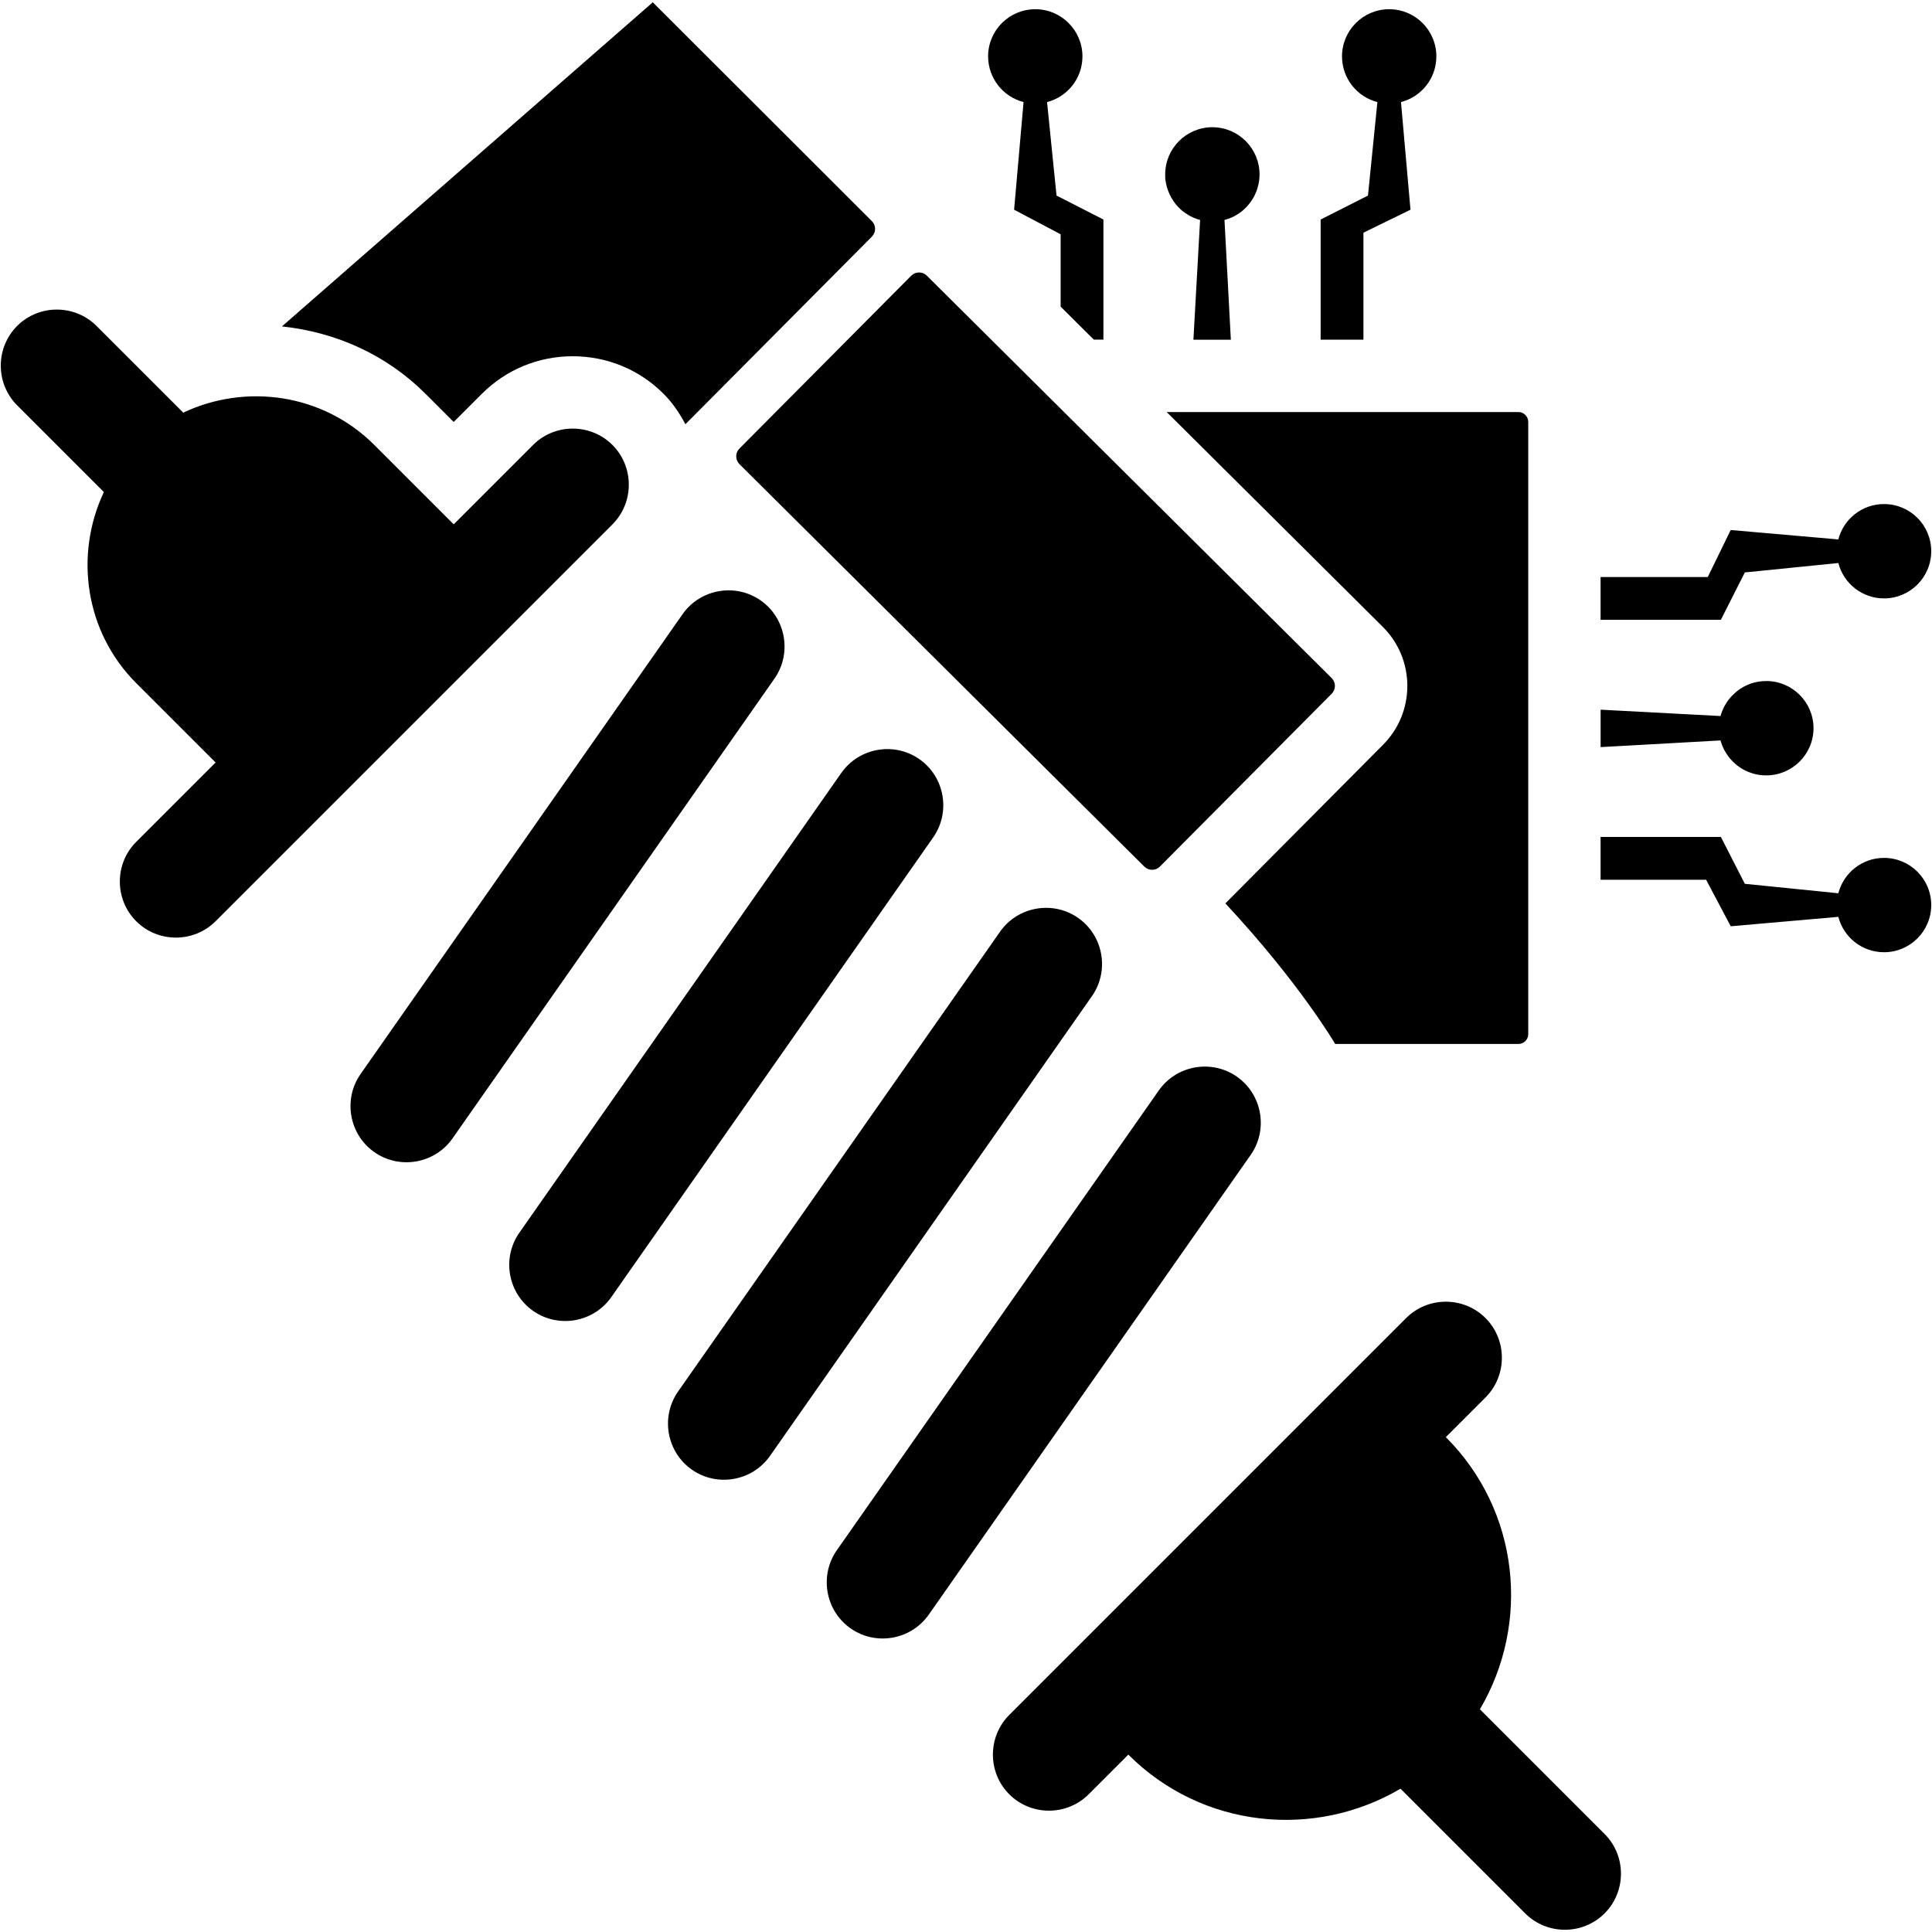
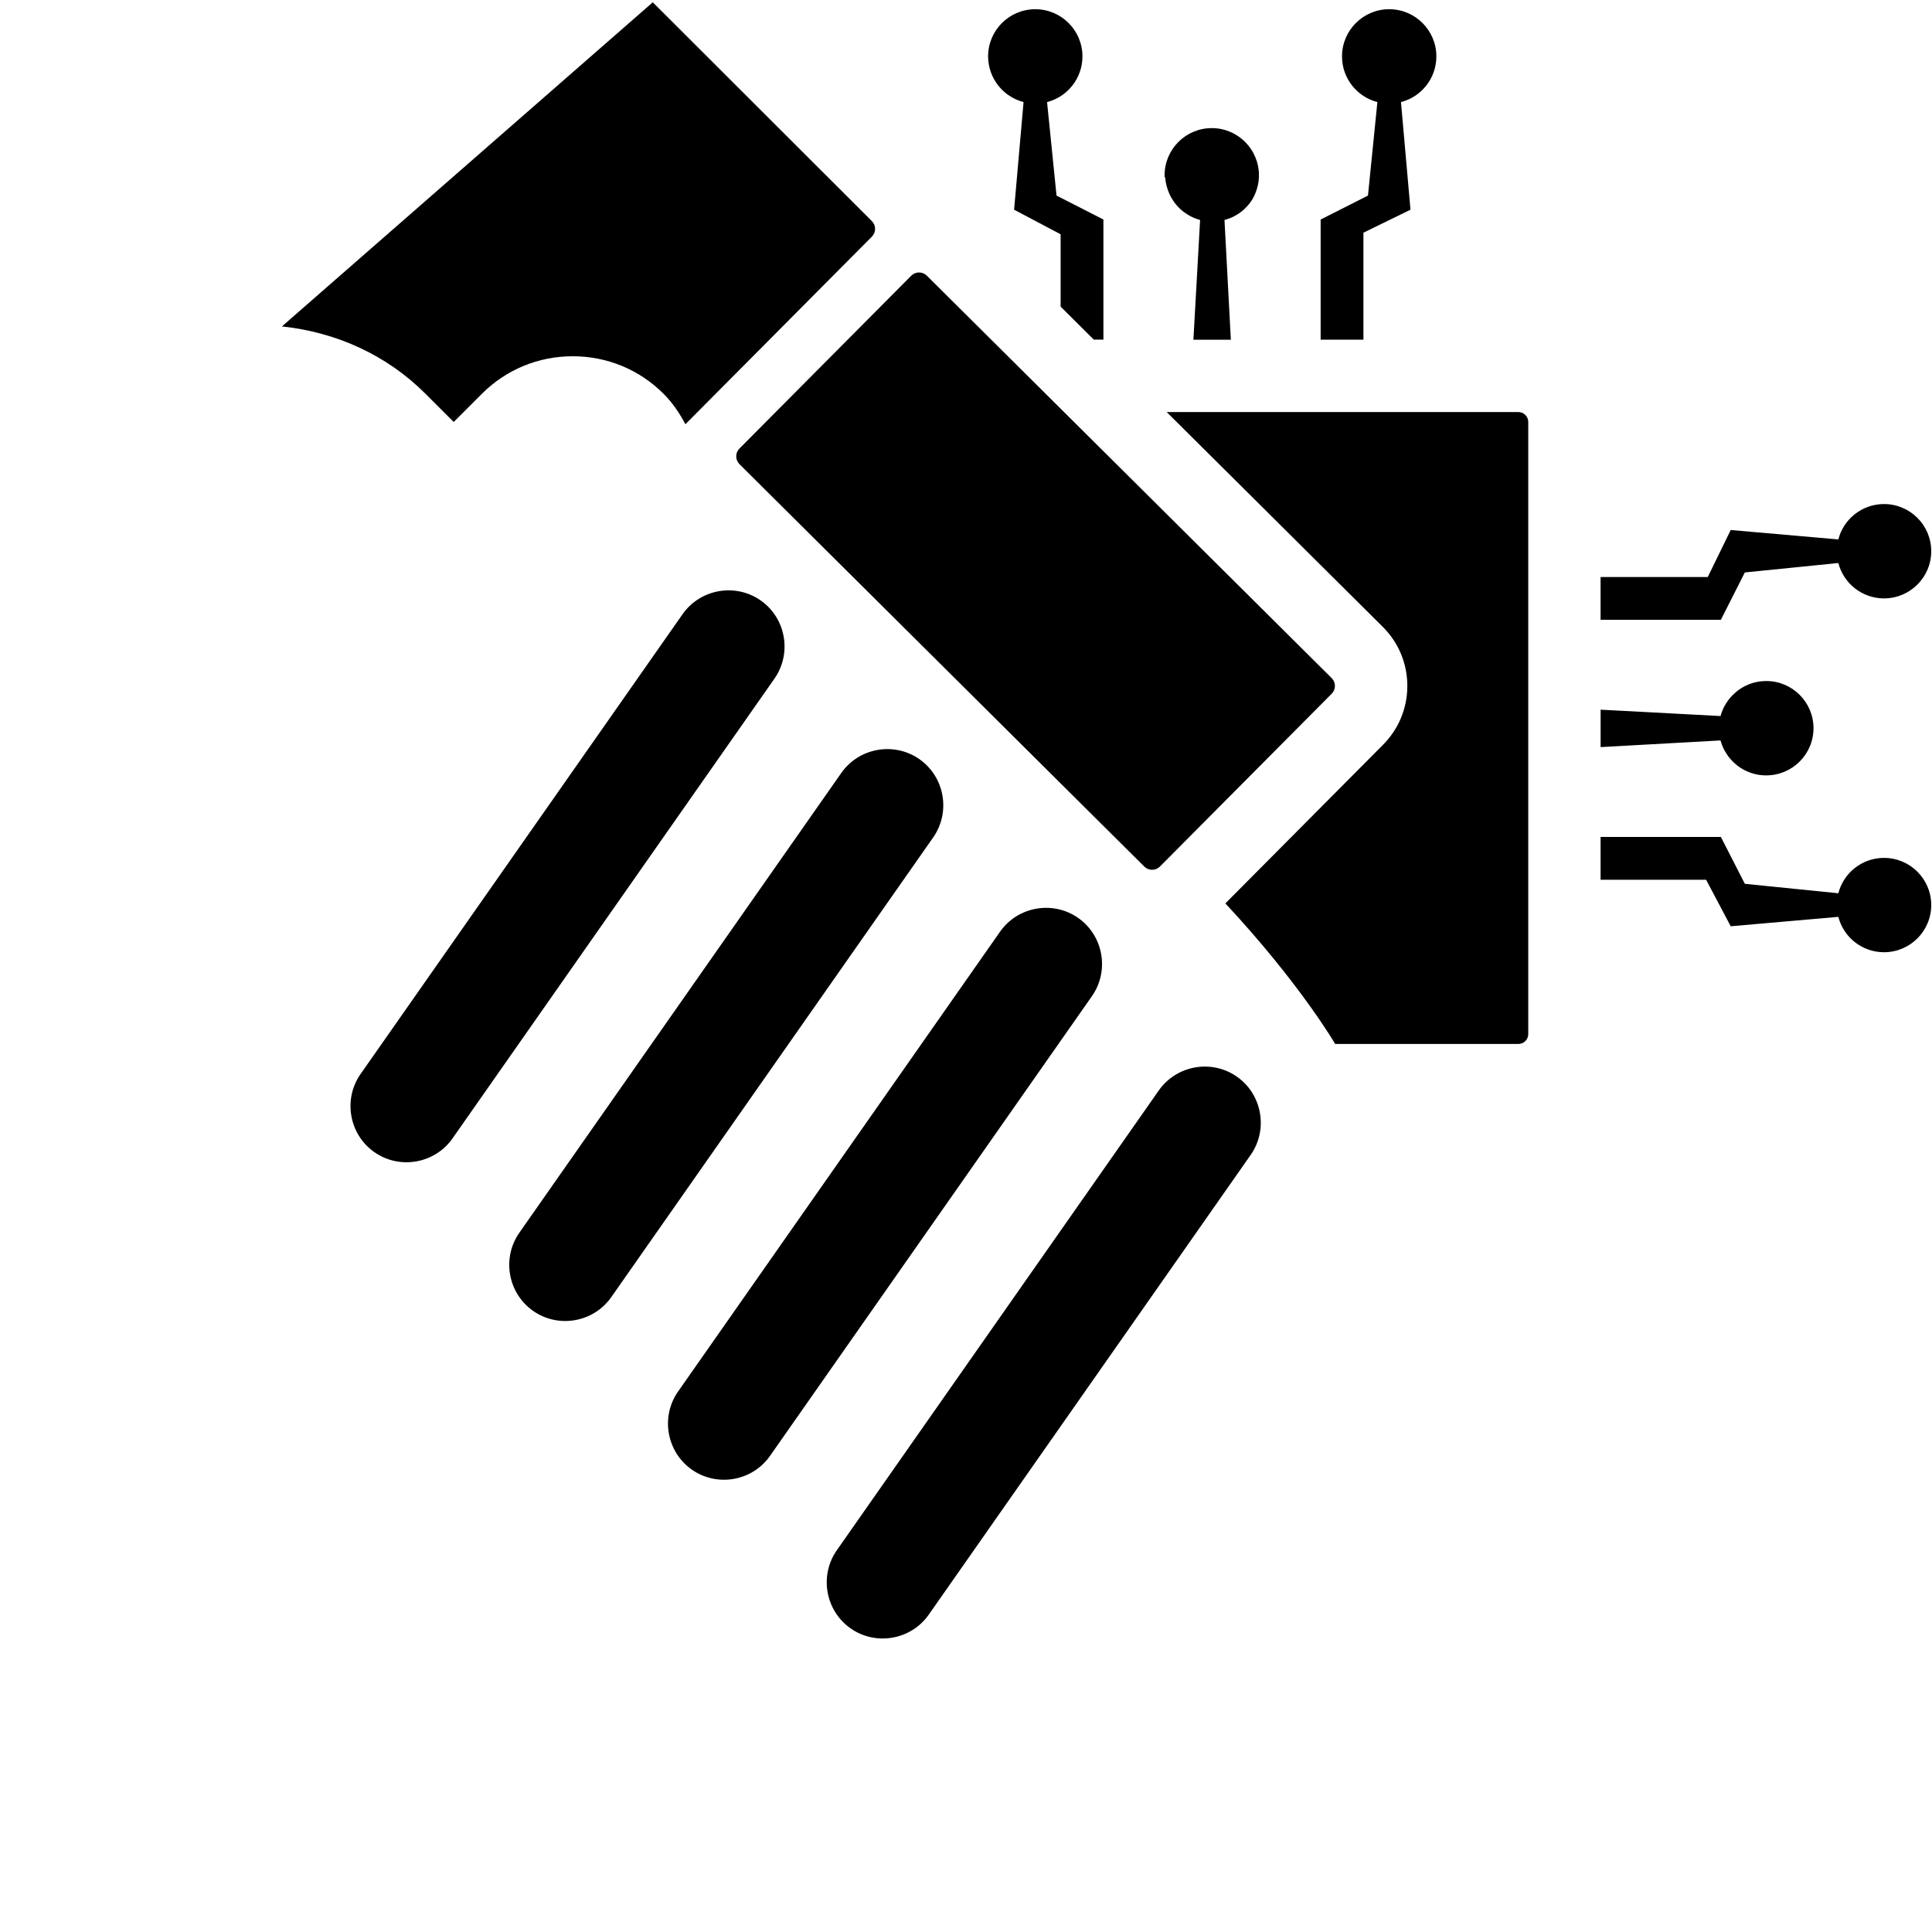
<svg xmlns="http://www.w3.org/2000/svg" version="1.1" id="Livello_1" x="0px" y="0px" viewBox="0 0 48 48" style="enable-background:new 0 0 48 48;" xml:space="preserve">
  <g>
-     <path d="M39.866,45.565l-3.098-3.098c1.258-2.138,0.989-4.927-0.847-6.762l0.986-0.986   c0.542-0.542,0.542-1.43,0-1.972c-0.542-0.542-1.43-0.542-1.972,0l-9.86,9.86c-0.542,0.542-0.542,1.43,0,1.972   c0.542,0.542,1.43,0.542,1.972,0l0.986-0.986c1.836,1.836,4.625,2.105,6.762,0.847l3.098,3.098   c0.542,0.542,1.43,0.542,1.972,0C40.408,46.995,40.408,46.107,39.866,45.565z" />
-     <path d="M15.216,11.055c-0.542-0.542-1.43-0.542-1.972,0l-1.972,1.972l-1.972-1.972   C8.02,9.776,6.106,9.518,4.553,10.252L2.398,8.098c-0.542-0.542-1.43-0.542-1.972,0   c-0.542,0.542-0.542,1.43,0,1.972l2.155,2.155c-0.734,1.553-0.476,3.468,0.803,4.747l1.972,1.972l-1.972,1.972   c-0.542,0.542-0.542,1.43,0,1.972c0.542,0.542,1.43,0.542,1.972,0l9.86-9.86   C15.758,12.485,15.758,11.598,15.216,11.055z" />
    <path d="M22.843,18.862c-0.628-0.44-1.502-0.286-1.942,0.343l-7.998,11.422c-0.44,0.628-0.286,1.502,0.342,1.942   c0.628,0.44,1.502,0.286,1.942-0.342l7.998-11.422C23.625,20.176,23.471,19.302,22.843,18.862z" />
    <path d="M18.899,14.918c-0.628-0.44-1.502-0.286-1.942,0.343L8.959,26.683c-0.44,0.628-0.286,1.502,0.342,1.942   c0.628,0.44,1.502,0.286,1.942-0.342l7.998-11.422C19.681,16.232,19.527,15.358,18.899,14.918z" />
    <path d="M26.787,22.806c-0.628-0.44-1.502-0.286-1.942,0.343l-7.998,11.422c-0.44,0.628-0.286,1.502,0.342,1.942   c0.628,0.44,1.502,0.286,1.942-0.342l7.998-11.422C27.569,24.12,27.415,23.246,26.787,22.806z" />
    <path d="M30.731,26.75c-0.628-0.44-1.502-0.286-1.942,0.343l-7.998,11.422c-0.44,0.628-0.286,1.502,0.342,1.942   c0.628,0.44,1.502,0.286,1.942-0.342l7.998-11.422C31.513,28.064,31.359,27.19,30.731,26.75z" />
    <g>
      <path d="M37.723,10.237h-8.737l5.367,5.335c0.392,0.389,0.611,0.911,0.612,1.468c0,0.556-0.217,1.078-0.611,1.471    l-3.91,3.934c1.857,1.993,2.728,3.492,2.728,3.492h4.552c0.136,0,0.245-0.11,0.245-0.245V10.482    C37.968,10.347,37.858,10.237,37.723,10.237z" />
      <g>
        <path d="M46.808,21.314c-0.546,0-1.005,0.373-1.135,0.879L43.35,21.958l-0.595-1.164h-2.989v1.063h2.622     l0.611,1.156l2.674-0.234c0.13,0.506,0.589,0.879,1.135,0.879c0.647,0,1.173-0.525,1.173-1.172     S47.455,21.314,46.808,21.314z" />
        <path d="M39.766,15.398h2.989L43.35,14.222l2.323-0.234c0.13,0.505,0.589,0.879,1.135,0.879     c0.647,0,1.173-0.525,1.173-1.172c0-0.647-0.525-1.172-1.173-1.172c-0.546,0-1.005,0.373-1.135,0.879     l-2.674-0.234l-0.57,1.168h-2.663V15.398z" />
-         <path d="M28.949,4.405c0.001,0.013,0.002,0.025,0.003,0.038c0.001,0.007,0.002,0.014,0.002,0.021     c0.002,0.012,0.004,0.023,0.005,0.035c0.001,0.007,0.002,0.014,0.004,0.021     c0.002,0.012,0.004,0.024,0.006,0.035c0.001,0.006,0.002,0.012,0.004,0.018     c0.004,0.015,0.007,0.029,0.011,0.044c0.001,0.003,0.001,0.006,0.002,0.009     c0.005,0.017,0.009,0.034,0.015,0.051c0.002,0.006,0.004,0.012,0.006,0.018c0.004,0.011,0.007,0.022,0.011,0.033     c0.002,0.007,0.005,0.014,0.008,0.021c0.004,0.01,0.008,0.019,0.012,0.029     c0.002,0.007,0.006,0.014,0.008,0.021c0.005,0.009,0.009,0.019,0.013,0.028     c0.004,0.007,0.006,0.014,0.009,0.02c0.005,0.01,0.011,0.02,0.015,0.03     c0.004,0.006,0.006,0.011,0.009,0.017c0.008,0.015,0.016,0.029,0.025,0.043c0.004,0.007,0.008,0.013,0.013,0.02     c0.005,0.008,0.009,0.016,0.015,0.024c0.005,0.007,0.009,0.015,0.014,0.021c0.005,0.007,0.011,0.014,0.015,0.021     c0.005,0.007,0.011,0.015,0.016,0.022c0.005,0.006,0.009,0.013,0.014,0.019c0.006,0.007,0.012,0.015,0.019,0.022     c0.005,0.006,0.009,0.011,0.014,0.017c0.023,0.028,0.049,0.054,0.075,0.079c0.004,0.004,0.009,0.008,0.012,0.012     c0.008,0.007,0.016,0.015,0.025,0.022c0.005,0.004,0.009,0.008,0.014,0.012     c0.008,0.007,0.016,0.014,0.025,0.021C29.39,5.25,29.395,5.253,29.4,5.257c0.009,0.007,0.018,0.014,0.028,0.021     c0.004,0.003,0.008,0.005,0.011,0.008c0.034,0.024,0.07,0.047,0.107,0.068c0.002,0.001,0.004,0.002,0.005,0.003     c0.011,0.006,0.023,0.012,0.033,0.018c0.005,0.002,0.008,0.004,0.012,0.006c0.011,0.005,0.022,0.011,0.034,0.016     c0.004,0.002,0.008,0.004,0.012,0.006c0.012,0.005,0.023,0.01,0.035,0.015     c0.002,0.001,0.006,0.002,0.009,0.004c0.042,0.017,0.086,0.031,0.13,0.043l-0.166,2.975h0.93l-0.158-2.975     c0.044-0.012,0.088-0.027,0.131-0.043c0.002-0.001,0.006-0.002,0.008-0.003c0.012-0.005,0.023-0.01,0.035-0.015     c0.004-0.002,0.008-0.004,0.012-0.005c0.012-0.005,0.023-0.011,0.034-0.016c0.004-0.002,0.007-0.004,0.011-0.006     c0.011-0.006,0.023-0.012,0.035-0.018c0.001-0.001,0.003-0.002,0.005-0.003     c0.037-0.021,0.073-0.044,0.108-0.068c0.004-0.003,0.007-0.005,0.009-0.007     c0.009-0.007,0.019-0.014,0.028-0.021c0.004-0.003,0.009-0.007,0.013-0.01     c0.009-0.007,0.018-0.014,0.026-0.021c0.005-0.004,0.009-0.008,0.013-0.012     c0.008-0.007,0.016-0.015,0.025-0.022c0.004-0.004,0.008-0.008,0.012-0.012     c0.027-0.025,0.052-0.052,0.076-0.08c0.005-0.005,0.009-0.011,0.014-0.016     c0.006-0.007,0.012-0.015,0.018-0.022c0.005-0.006,0.01-0.012,0.015-0.019c0.006-0.007,0.011-0.015,0.016-0.022     c0.005-0.007,0.01-0.013,0.015-0.02c0.005-0.007,0.01-0.015,0.015-0.022c0.005-0.008,0.011-0.015,0.015-0.023     c0.005-0.007,0.009-0.013,0.013-0.02c0.008-0.014,0.016-0.028,0.025-0.043     c0.004-0.006,0.006-0.011,0.009-0.017c0.005-0.01,0.01-0.02,0.015-0.03c0.003-0.007,0.006-0.013,0.009-0.02     c0.004-0.009,0.008-0.019,0.013-0.028c0.002-0.007,0.006-0.014,0.008-0.021c0.004-0.01,0.008-0.019,0.012-0.029     c0.002-0.007,0.005-0.014,0.007-0.021c0.005-0.011,0.008-0.022,0.012-0.033c0.002-0.006,0.004-0.012,0.006-0.018     c0.005-0.017,0.009-0.034,0.014-0.051c0.001-0.003,0.001-0.006,0.002-0.009c0.004-0.015,0.007-0.029,0.011-0.044     c0.001-0.006,0.002-0.012,0.004-0.018c0.002-0.012,0.004-0.024,0.006-0.035     c0.001-0.007,0.002-0.014,0.004-0.021c0.001-0.012,0.002-0.023,0.004-0.035     c0.001-0.007,0.002-0.014,0.002-0.021c0.001-0.012,0.002-0.025,0.004-0.038c0-0.006,0-0.012,0.001-0.018     c0-0.019,0.001-0.037,0.001-0.056c0-0.647-0.525-1.172-1.172-1.172c-0.647,0-1.172,0.525-1.172,1.172     c0,0.019,0,0.037,0.001,0.056C28.948,4.393,28.949,4.399,28.949,4.405z" />
+         <path d="M28.949,4.405c0.001,0.013,0.002,0.025,0.003,0.038c0.001,0.007,0.002,0.014,0.002,0.021     c0.002,0.012,0.004,0.023,0.005,0.035c0.001,0.007,0.002,0.014,0.004,0.021     c0.002,0.012,0.004,0.024,0.006,0.035c0.001,0.006,0.002,0.012,0.004,0.018     c0.004,0.015,0.007,0.029,0.011,0.044c0.001,0.003,0.001,0.006,0.002,0.009     c0.005,0.017,0.009,0.034,0.015,0.051c0.002,0.006,0.004,0.012,0.006,0.018c0.004,0.011,0.007,0.022,0.011,0.033     c0.002,0.007,0.005,0.014,0.008,0.021c0.004,0.01,0.008,0.019,0.012,0.029     c0.002,0.007,0.006,0.014,0.008,0.021c0.005,0.009,0.009,0.019,0.013,0.028     c0.004,0.007,0.006,0.014,0.009,0.02c0.005,0.01,0.011,0.02,0.015,0.03     c0.004,0.006,0.006,0.011,0.009,0.017c0.008,0.015,0.016,0.029,0.025,0.043c0.004,0.007,0.008,0.013,0.013,0.02     c0.005,0.008,0.009,0.016,0.015,0.024c0.005,0.007,0.009,0.015,0.014,0.021c0.005,0.007,0.011,0.014,0.015,0.021     c0.005,0.007,0.011,0.015,0.016,0.022c0.005,0.006,0.009,0.013,0.014,0.019c0.006,0.007,0.012,0.015,0.019,0.022     c0.005,0.006,0.009,0.011,0.014,0.017c0.023,0.028,0.049,0.054,0.075,0.079c0.004,0.004,0.009,0.008,0.012,0.012     c0.008,0.007,0.016,0.015,0.025,0.022c0.005,0.004,0.009,0.008,0.014,0.012     c0.008,0.007,0.016,0.014,0.025,0.021C29.39,5.25,29.395,5.253,29.4,5.257c0.009,0.007,0.018,0.014,0.028,0.021     c0.004,0.003,0.008,0.005,0.011,0.008c0.034,0.024,0.07,0.047,0.107,0.068c0.002,0.001,0.004,0.002,0.005,0.003     c0.011,0.006,0.023,0.012,0.033,0.018c0.005,0.002,0.008,0.004,0.012,0.006c0.011,0.005,0.022,0.011,0.034,0.016     c0.004,0.002,0.008,0.004,0.012,0.006c0.012,0.005,0.023,0.01,0.035,0.015     c0.002,0.001,0.006,0.002,0.009,0.004c0.042,0.017,0.086,0.031,0.13,0.043l-0.166,2.975h0.93l-0.158-2.975     c0.044-0.012,0.088-0.027,0.131-0.043c0.002-0.001,0.006-0.002,0.008-0.003c0.012-0.005,0.023-0.01,0.035-0.015     c0.004-0.002,0.008-0.004,0.012-0.005c0.012-0.005,0.023-0.011,0.034-0.016c0.004-0.002,0.007-0.004,0.011-0.006     c0.011-0.006,0.023-0.012,0.035-0.018c0.001-0.001,0.003-0.002,0.005-0.003     c0.037-0.021,0.073-0.044,0.108-0.068c0.004-0.003,0.007-0.005,0.009-0.007     c0.009-0.007,0.019-0.014,0.028-0.021c0.004-0.003,0.009-0.007,0.013-0.01     c0.009-0.007,0.018-0.014,0.026-0.021c0.005-0.004,0.009-0.008,0.013-0.012     c0.008-0.007,0.016-0.015,0.025-0.022c0.004-0.004,0.008-0.008,0.012-0.012     c0.027-0.025,0.052-0.052,0.076-0.08c0.005-0.005,0.009-0.011,0.014-0.016     c0.006-0.007,0.012-0.015,0.018-0.022c0.005-0.006,0.01-0.012,0.015-0.019c0.006-0.007,0.011-0.015,0.016-0.022     c0.005-0.007,0.01-0.013,0.015-0.02c0.005-0.008,0.011-0.015,0.015-0.023     c0.005-0.007,0.009-0.013,0.013-0.02c0.008-0.014,0.016-0.028,0.025-0.043     c0.004-0.006,0.006-0.011,0.009-0.017c0.005-0.01,0.01-0.02,0.015-0.03c0.003-0.007,0.006-0.013,0.009-0.02     c0.004-0.009,0.008-0.019,0.013-0.028c0.002-0.007,0.006-0.014,0.008-0.021c0.004-0.01,0.008-0.019,0.012-0.029     c0.002-0.007,0.005-0.014,0.007-0.021c0.005-0.011,0.008-0.022,0.012-0.033c0.002-0.006,0.004-0.012,0.006-0.018     c0.005-0.017,0.009-0.034,0.014-0.051c0.001-0.003,0.001-0.006,0.002-0.009c0.004-0.015,0.007-0.029,0.011-0.044     c0.001-0.006,0.002-0.012,0.004-0.018c0.002-0.012,0.004-0.024,0.006-0.035     c0.001-0.007,0.002-0.014,0.004-0.021c0.001-0.012,0.002-0.023,0.004-0.035     c0.001-0.007,0.002-0.014,0.002-0.021c0.001-0.012,0.002-0.025,0.004-0.038c0-0.006,0-0.012,0.001-0.018     c0-0.019,0.001-0.037,0.001-0.056c0-0.647-0.525-1.172-1.172-1.172c-0.647,0-1.172,0.525-1.172,1.172     c0,0.019,0,0.037,0.001,0.056C28.948,4.393,28.949,4.399,28.949,4.405z" />
        <path d="M25.43,2.536l-0.235,2.674l1.156,0.611v1.797l0.824,0.82h0.239V5.454l-1.165-0.595l-0.235-2.323     c0.506-0.13,0.879-0.589,0.879-1.135c0-0.647-0.525-1.172-1.172-1.172s-1.172,0.525-1.172,1.172     C24.551,1.947,24.924,2.406,25.43,2.536z" />
        <path d="M32.811,5.454v2.985h1.063V5.781l1.169-0.571L34.807,2.536c0.506-0.13,0.879-0.589,0.879-1.135     c0-0.647-0.525-1.172-1.172-1.172s-1.172,0.525-1.172,1.172c0,0.546,0.373,1.005,0.879,1.135l-0.234,2.323     L32.811,5.454z" />
        <path d="M42.789,18.524c0.001,0.003,0.002,0.006,0.004,0.009c0.005,0.012,0.009,0.023,0.015,0.035     c0.002,0.004,0.004,0.008,0.005,0.012c0.005,0.011,0.011,0.022,0.016,0.033     c0.002,0.004,0.004,0.008,0.006,0.012c0.006,0.011,0.012,0.022,0.018,0.034     c0.001,0.002,0.002,0.004,0.004,0.005c0.021,0.037,0.043,0.072,0.068,0.107     c0.002,0.004,0.005,0.007,0.007,0.011c0.007,0.009,0.014,0.018,0.021,0.027c0.004,0.004,0.007,0.009,0.011,0.014     c0.007,0.009,0.014,0.017,0.021,0.025c0.004,0.005,0.008,0.009,0.012,0.014c0.007,0.008,0.014,0.016,0.022,0.024     c0.004,0.004,0.008,0.008,0.012,0.013c0.025,0.026,0.051,0.052,0.079,0.076c0.005,0.005,0.011,0.01,0.017,0.015     c0.007,0.006,0.014,0.012,0.022,0.018c0.006,0.005,0.012,0.01,0.019,0.015c0.008,0.006,0.015,0.011,0.022,0.016     c0.007,0.005,0.014,0.01,0.021,0.015c0.007,0.005,0.014,0.01,0.021,0.015c0.008,0.005,0.016,0.01,0.024,0.015     c0.006,0.004,0.013,0.009,0.021,0.013c0.014,0.009,0.028,0.017,0.043,0.025c0.005,0.003,0.011,0.006,0.017,0.009     c0.01,0.005,0.02,0.01,0.03,0.015c0.006,0.003,0.013,0.006,0.021,0.009c0.009,0.004,0.019,0.009,0.028,0.013     c0.007,0.003,0.014,0.006,0.021,0.009c0.009,0.004,0.019,0.008,0.029,0.011c0.006,0.003,0.013,0.005,0.02,0.008     c0.011,0.004,0.022,0.008,0.033,0.011c0.006,0.002,0.012,0.004,0.018,0.006c0.017,0.005,0.034,0.01,0.051,0.015     c0.003,0.001,0.006,0.001,0.009,0.002c0.015,0.004,0.029,0.007,0.044,0.01c0.006,0.001,0.012,0.003,0.018,0.004     c0.012,0.002,0.024,0.004,0.036,0.006c0.007,0.001,0.013,0.002,0.021,0.003c0.012,0.002,0.023,0.003,0.035,0.004     c0.006,0.001,0.013,0.002,0.021,0.002c0.012,0.001,0.025,0.002,0.037,0.003     c0.006,0,0.012,0.001,0.018,0.001c0.019,0.001,0.037,0.001,0.056,0.001c0.647,0,1.173-0.525,1.173-1.172     c0-0.647-0.526-1.172-1.173-1.172c-0.019,0-0.037,0.001-0.056,0.002c-0.006,0-0.012,0.001-0.018,0.001     c-0.012,0.001-0.025,0.002-0.037,0.003c-0.007,0.001-0.014,0.002-0.021,0.002     c-0.012,0.001-0.023,0.003-0.035,0.004c-0.007,0.001-0.013,0.002-0.021,0.003     c-0.012,0.002-0.023,0.004-0.036,0.006c-0.006,0.001-0.012,0.002-0.018,0.004     c-0.015,0.003-0.029,0.006-0.044,0.01c-0.003,0.001-0.006,0.001-0.009,0.002     c-0.017,0.004-0.034,0.009-0.051,0.014c-0.006,0.002-0.012,0.004-0.018,0.006     c-0.011,0.004-0.022,0.007-0.033,0.011c-0.007,0.003-0.014,0.005-0.02,0.008     c-0.011,0.004-0.02,0.007-0.029,0.012c-0.007,0.003-0.014,0.006-0.021,0.009     c-0.009,0.004-0.019,0.008-0.028,0.013c-0.007,0.003-0.014,0.006-0.021,0.009c-0.01,0.005-0.02,0.01-0.03,0.015     c-0.006,0.003-0.012,0.006-0.017,0.009c-0.015,0.008-0.029,0.016-0.043,0.025     c-0.007,0.004-0.014,0.009-0.021,0.013c-0.008,0.005-0.016,0.01-0.023,0.015c-0.008,0.005-0.015,0.01-0.022,0.015     c-0.007,0.005-0.014,0.01-0.021,0.015c-0.007,0.005-0.014,0.011-0.022,0.017     c-0.006,0.005-0.012,0.01-0.018,0.015c-0.008,0.006-0.015,0.012-0.022,0.018     c-0.006,0.004-0.011,0.009-0.016,0.014c-0.028,0.024-0.055,0.05-0.08,0.076     c-0.005,0.004-0.008,0.008-0.012,0.012c-0.008,0.008-0.015,0.016-0.022,0.025     c-0.004,0.004-0.008,0.009-0.012,0.013c-0.007,0.009-0.014,0.017-0.021,0.026     c-0.004,0.004-0.007,0.009-0.011,0.013c-0.007,0.009-0.014,0.018-0.021,0.028     c-0.002,0.003-0.005,0.007-0.007,0.01c-0.025,0.035-0.047,0.07-0.068,0.107     c-0.001,0.002-0.002,0.003-0.004,0.005c-0.006,0.011-0.012,0.023-0.018,0.034     c-0.002,0.004-0.004,0.007-0.006,0.011c-0.006,0.011-0.011,0.022-0.016,0.034     c-0.002,0.004-0.004,0.008-0.005,0.012c-0.005,0.012-0.01,0.023-0.015,0.035     c-0.001,0.003-0.002,0.006-0.004,0.009c-0.018,0.042-0.032,0.086-0.044,0.13l-2.979-0.158v0.93l2.979-0.166     C42.758,18.438,42.772,18.481,42.789,18.524z" />
      </g>
    </g>
    <path d="M28.43,21.53l-10.058-9.998c-0.107-0.107-0.108-0.28-0.001-0.388l4.268-4.294   c0.107-0.107,0.28-0.108,0.388-0.001l10.058,9.998c0.107,0.107,0.108,0.28,0.001,0.388l-4.268,4.294   C28.711,21.637,28.537,21.637,28.43,21.53z" />
    <path d="M21.66,5.492l-5.442-5.435L7.004,8.11C8.353,8.253,9.605,8.817,10.572,9.784l0.7,0.7l0.7-0.7   c0.602-0.602,1.404-0.933,2.257-0.933c0.854,0,1.656,0.331,2.257,0.933c0.228,0.227,0.399,0.486,0.543,0.756   l4.631-4.659C21.769,5.773,21.768,5.599,21.66,5.492z" />
  </g>
</svg>